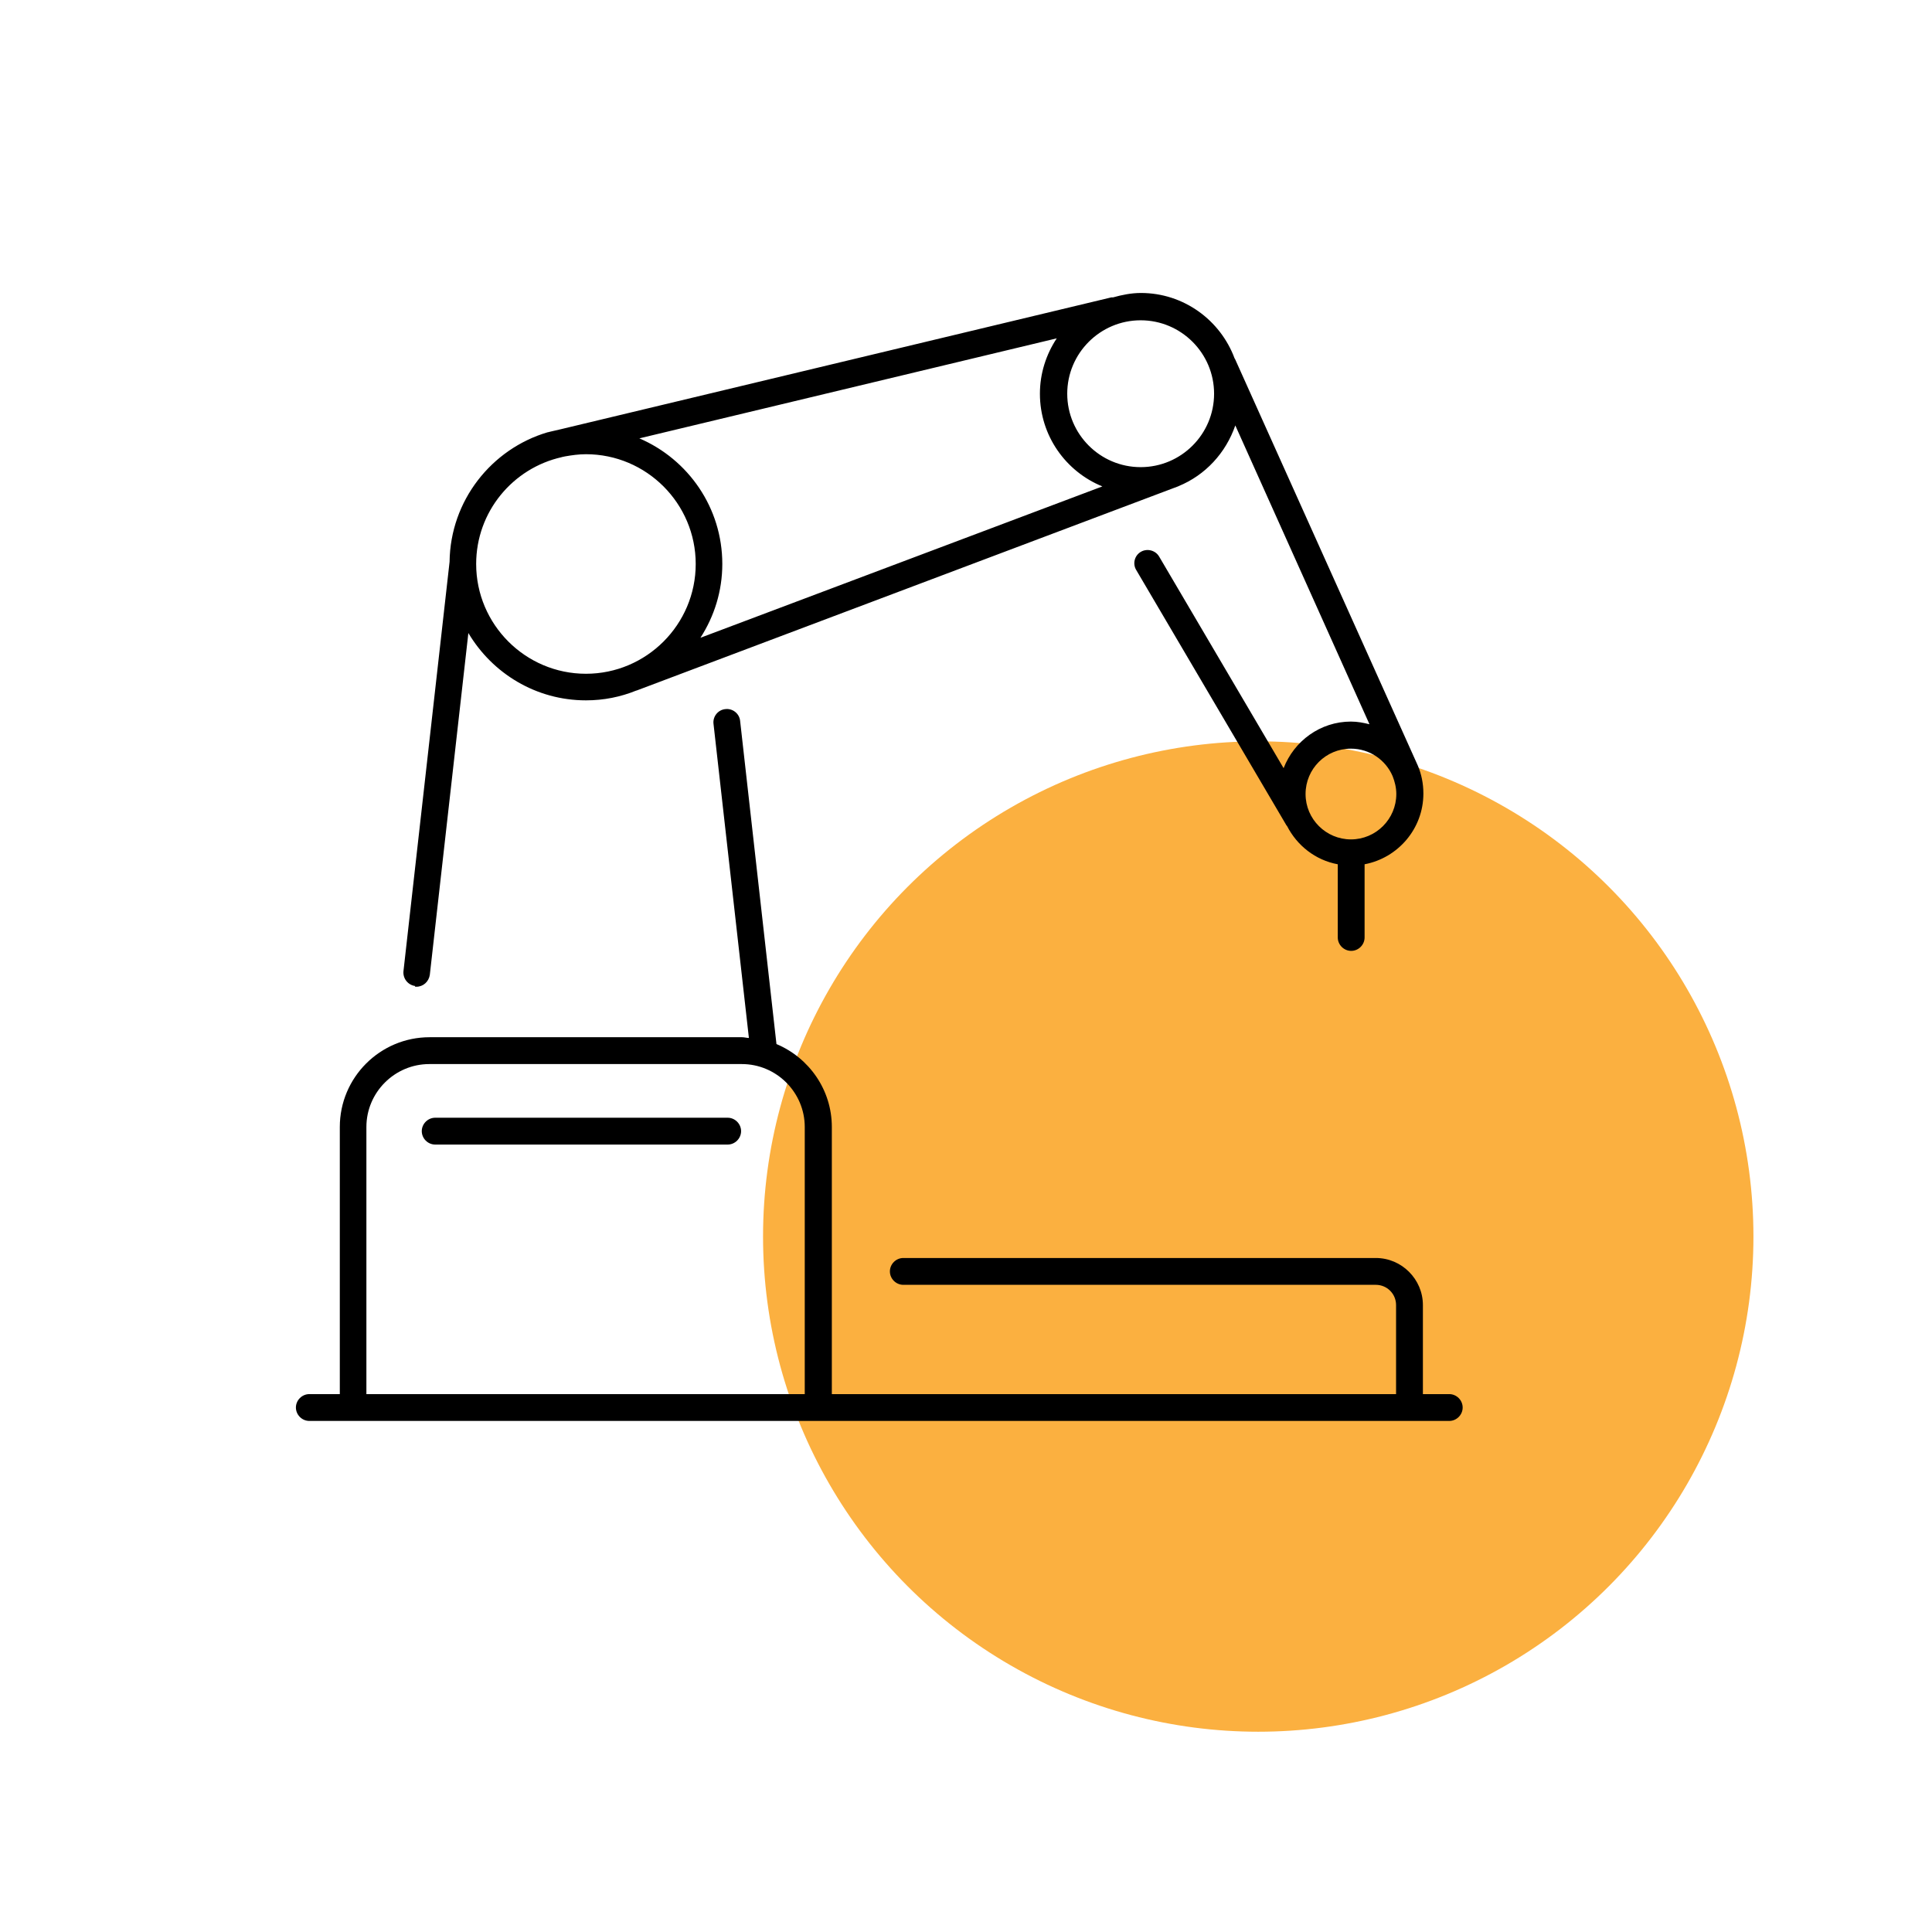
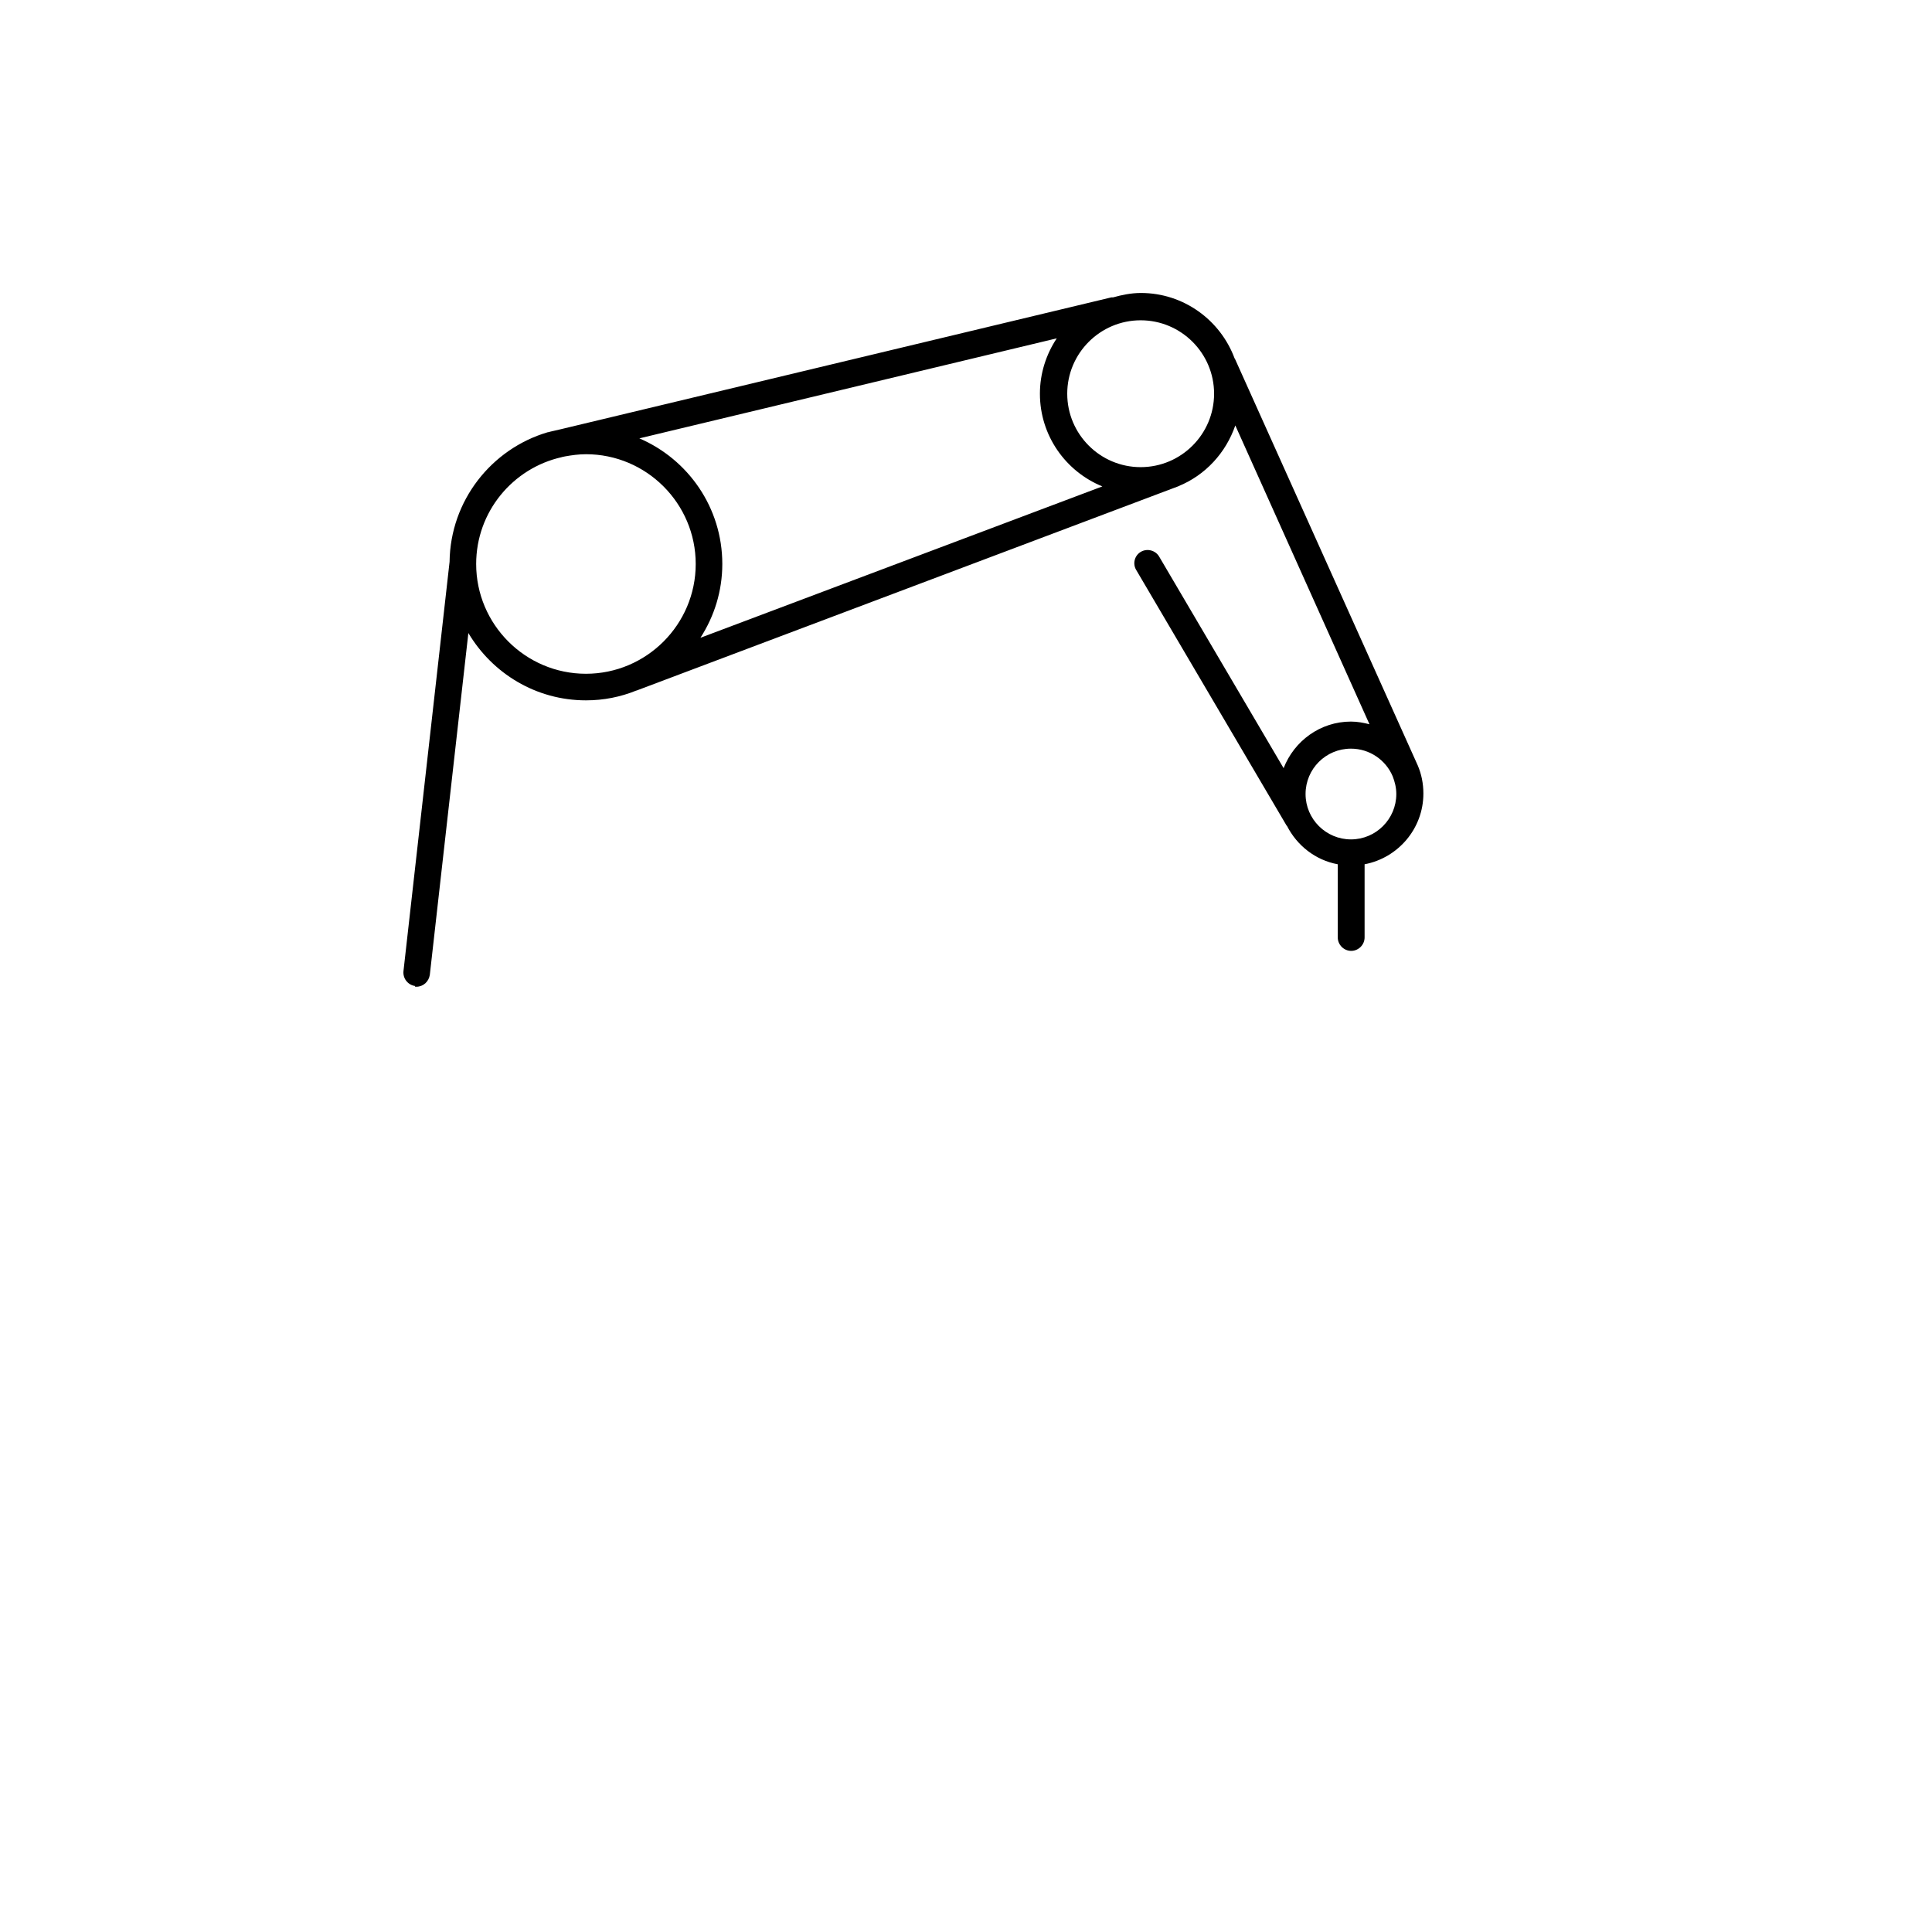
<svg xmlns="http://www.w3.org/2000/svg" id="Layer_1" data-name="Layer 1" width="1.1in" height="1.1in" viewBox="0 0 79.2 79.2">
  <defs>
    <style> .cls-1 { fill: #fbb040; } </style>
  </defs>
  <g id="Group_566" data-name="Group 566">
    <g id="Ellipse_99" data-name="Ellipse 99">
-       <circle class="cls-1" cx="51.58" cy="50.69" r="20.3" />
-     </g>
+       </g>
  </g>
  <g>
-     <path d="M59.4,57.15h-1.07v-3.65c0-1.06-.87-1.93-1.93-1.93h-19.37c-.3,0-.55.25-.55.55s.25.55.55.55h19.37c.46,0,.83.37.83.83v3.65h-23.13v-10.95c0-1.53-.94-2.84-2.27-3.4l-1.49-13.25c-.03-.3-.31-.52-.61-.48-.3.03-.52.31-.48.61l1.45,12.87c-.09,0-.18-.03-.28-.03h-12.81c-2.03,0-3.68,1.65-3.68,3.68v10.95h-1.25c-.3,0-.55.25-.55.55s.25.55.55.55h46.73c.3,0,.55-.25.55-.55s-.25-.55-.55-.55ZM15.02,46.2c0-1.42,1.16-2.58,2.58-2.58h12.81c1.42,0,2.58,1.16,2.58,2.58v10.95H15.02v-10.95Z" />
    <path d="M17.01,40.45s.04,0,.06,0c.28,0,.51-.21.55-.49l1.58-14.01c.98,1.65,2.77,2.76,4.82,2.76.73,0,1.42-.14,2.06-.4,0,0,.01,0,.01,0l22.2-8.37s.01,0,.02-.01c1.1-.45,1.94-1.36,2.33-2.49l5.5,12.25c-.24-.06-.49-.11-.76-.11-1.26,0-2.33.8-2.76,1.91l-5.1-8.67c-.15-.26-.49-.35-.75-.2-.26.15-.35.49-.19.75l6.16,10.47s.02.01.02.02c.41.8,1.16,1.4,2.08,1.57v3c0,.3.25.55.55.55s.55-.25.55-.55v-3c1.37-.26,2.41-1.46,2.41-2.9,0-.41-.08-.8-.23-1.15,0,0,0,0,0,0l-7.49-16.66s-.01-.02-.02-.03c-.58-1.56-2.08-2.68-3.84-2.68-.4,0-.78.08-1.14.18-.02,0-.05,0-.07,0l-22.59,5.41c-.13.03-.26.06-.39.09l-.12.03s0,0-.01,0c-2.3.68-3.99,2.8-4.02,5.31l-1.89,16.78c-.03.3.18.57.48.61ZM28.71,26.15c.57-.88.9-1.92.9-3.03,0-2.31-1.4-4.29-3.4-5.15l17.11-4.1c-.43.65-.69,1.43-.69,2.27,0,1.72,1.06,3.19,2.56,3.8l-16.49,6.21ZM55.38,34.41c-1.02,0-1.86-.83-1.86-1.86s.83-1.86,1.86-1.86c.77,0,1.43.47,1.71,1.13h0c.09.23.15.47.15.73,0,1.02-.83,1.86-1.86,1.86ZM49.77,16.14c0,1.66-1.35,3.01-3.01,3.01s-3.01-1.35-3.01-3.01,1.35-3.01,3.01-3.01,3.01,1.35,3.01,3.01ZM23.02,18.74l.14-.03c.28-.05.57-.09.86-.09,2.48,0,4.5,2.02,4.5,4.5s-2.02,4.5-4.5,4.5-4.5-2.02-4.5-4.5c0-2.14,1.5-3.93,3.51-4.38Z" />
-     <path d="M29.83,45.82h-11.99c-.3,0-.55.25-.55.55s.25.55.55.55h11.99c.3,0,.55-.25.55-.55s-.25-.55-.55-.55Z" />
  </g>
</svg>